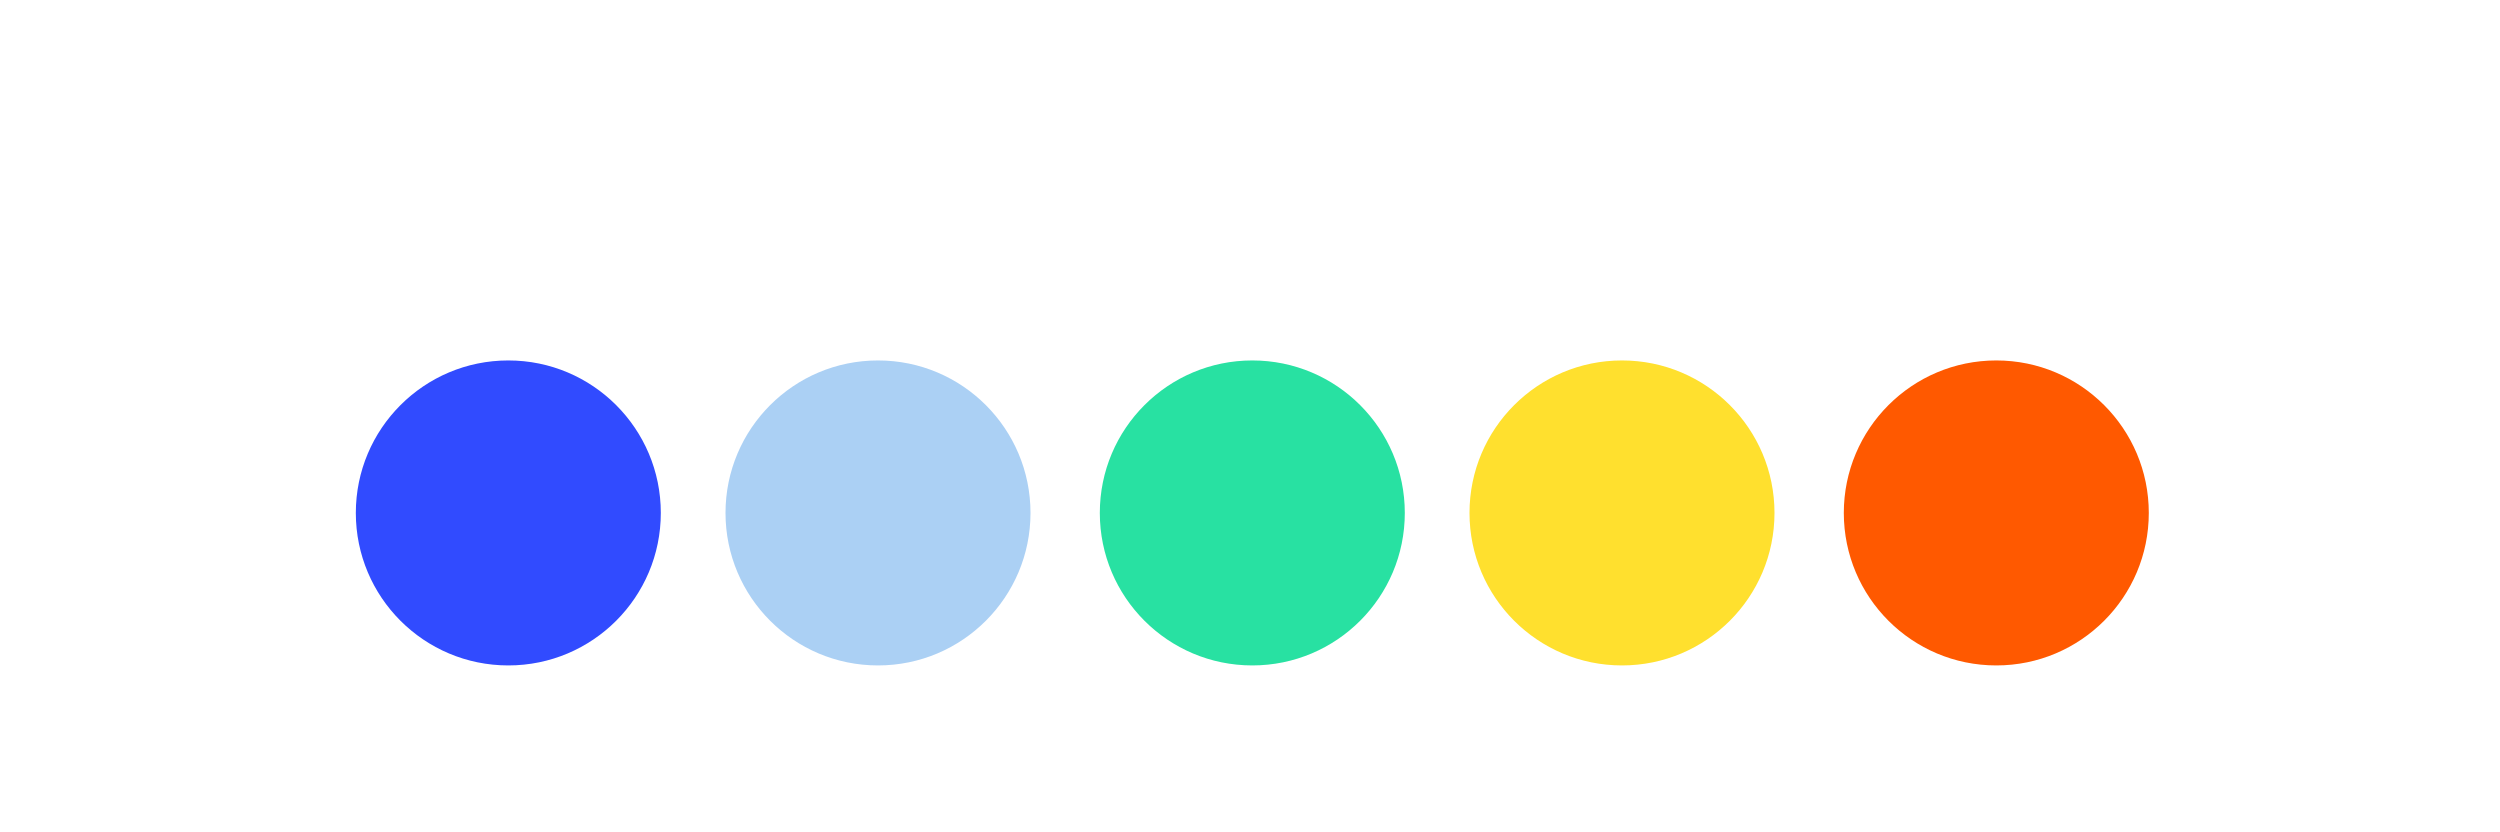
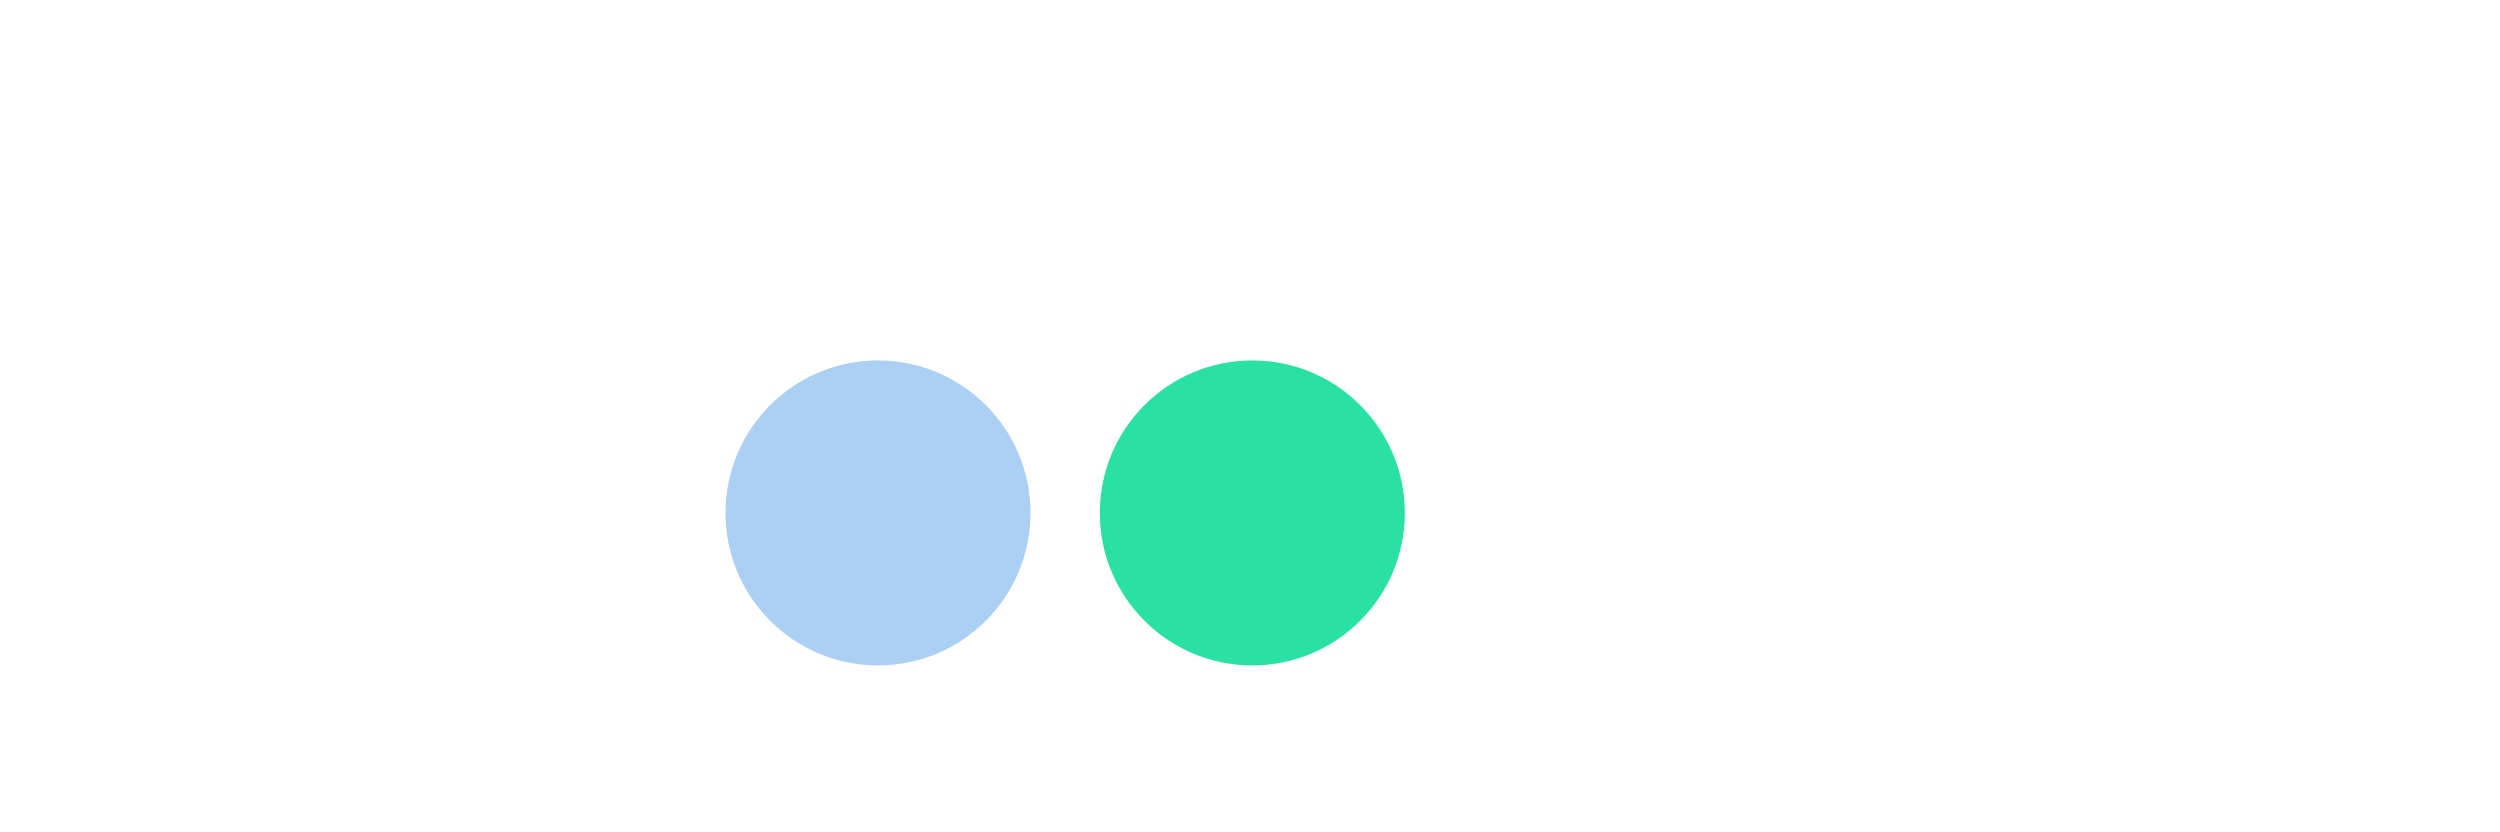
<svg xmlns="http://www.w3.org/2000/svg" height="180" viewBox="0 0 541 180" width="541">
  <g fill="none">
-     <circle cx="110" cy="111" fill="#314bff" r="33" />
    <circle cx="190" cy="111" fill="#abd0f4" r="33" />
    <circle cx="271" cy="111" fill="#28e1a2" r="33" />
-     <circle cx="351" cy="111" fill="#ffe02e" r="33" />
-     <circle cx="432" cy="111" fill="#ff5900" r="33" />
  </g>
</svg>